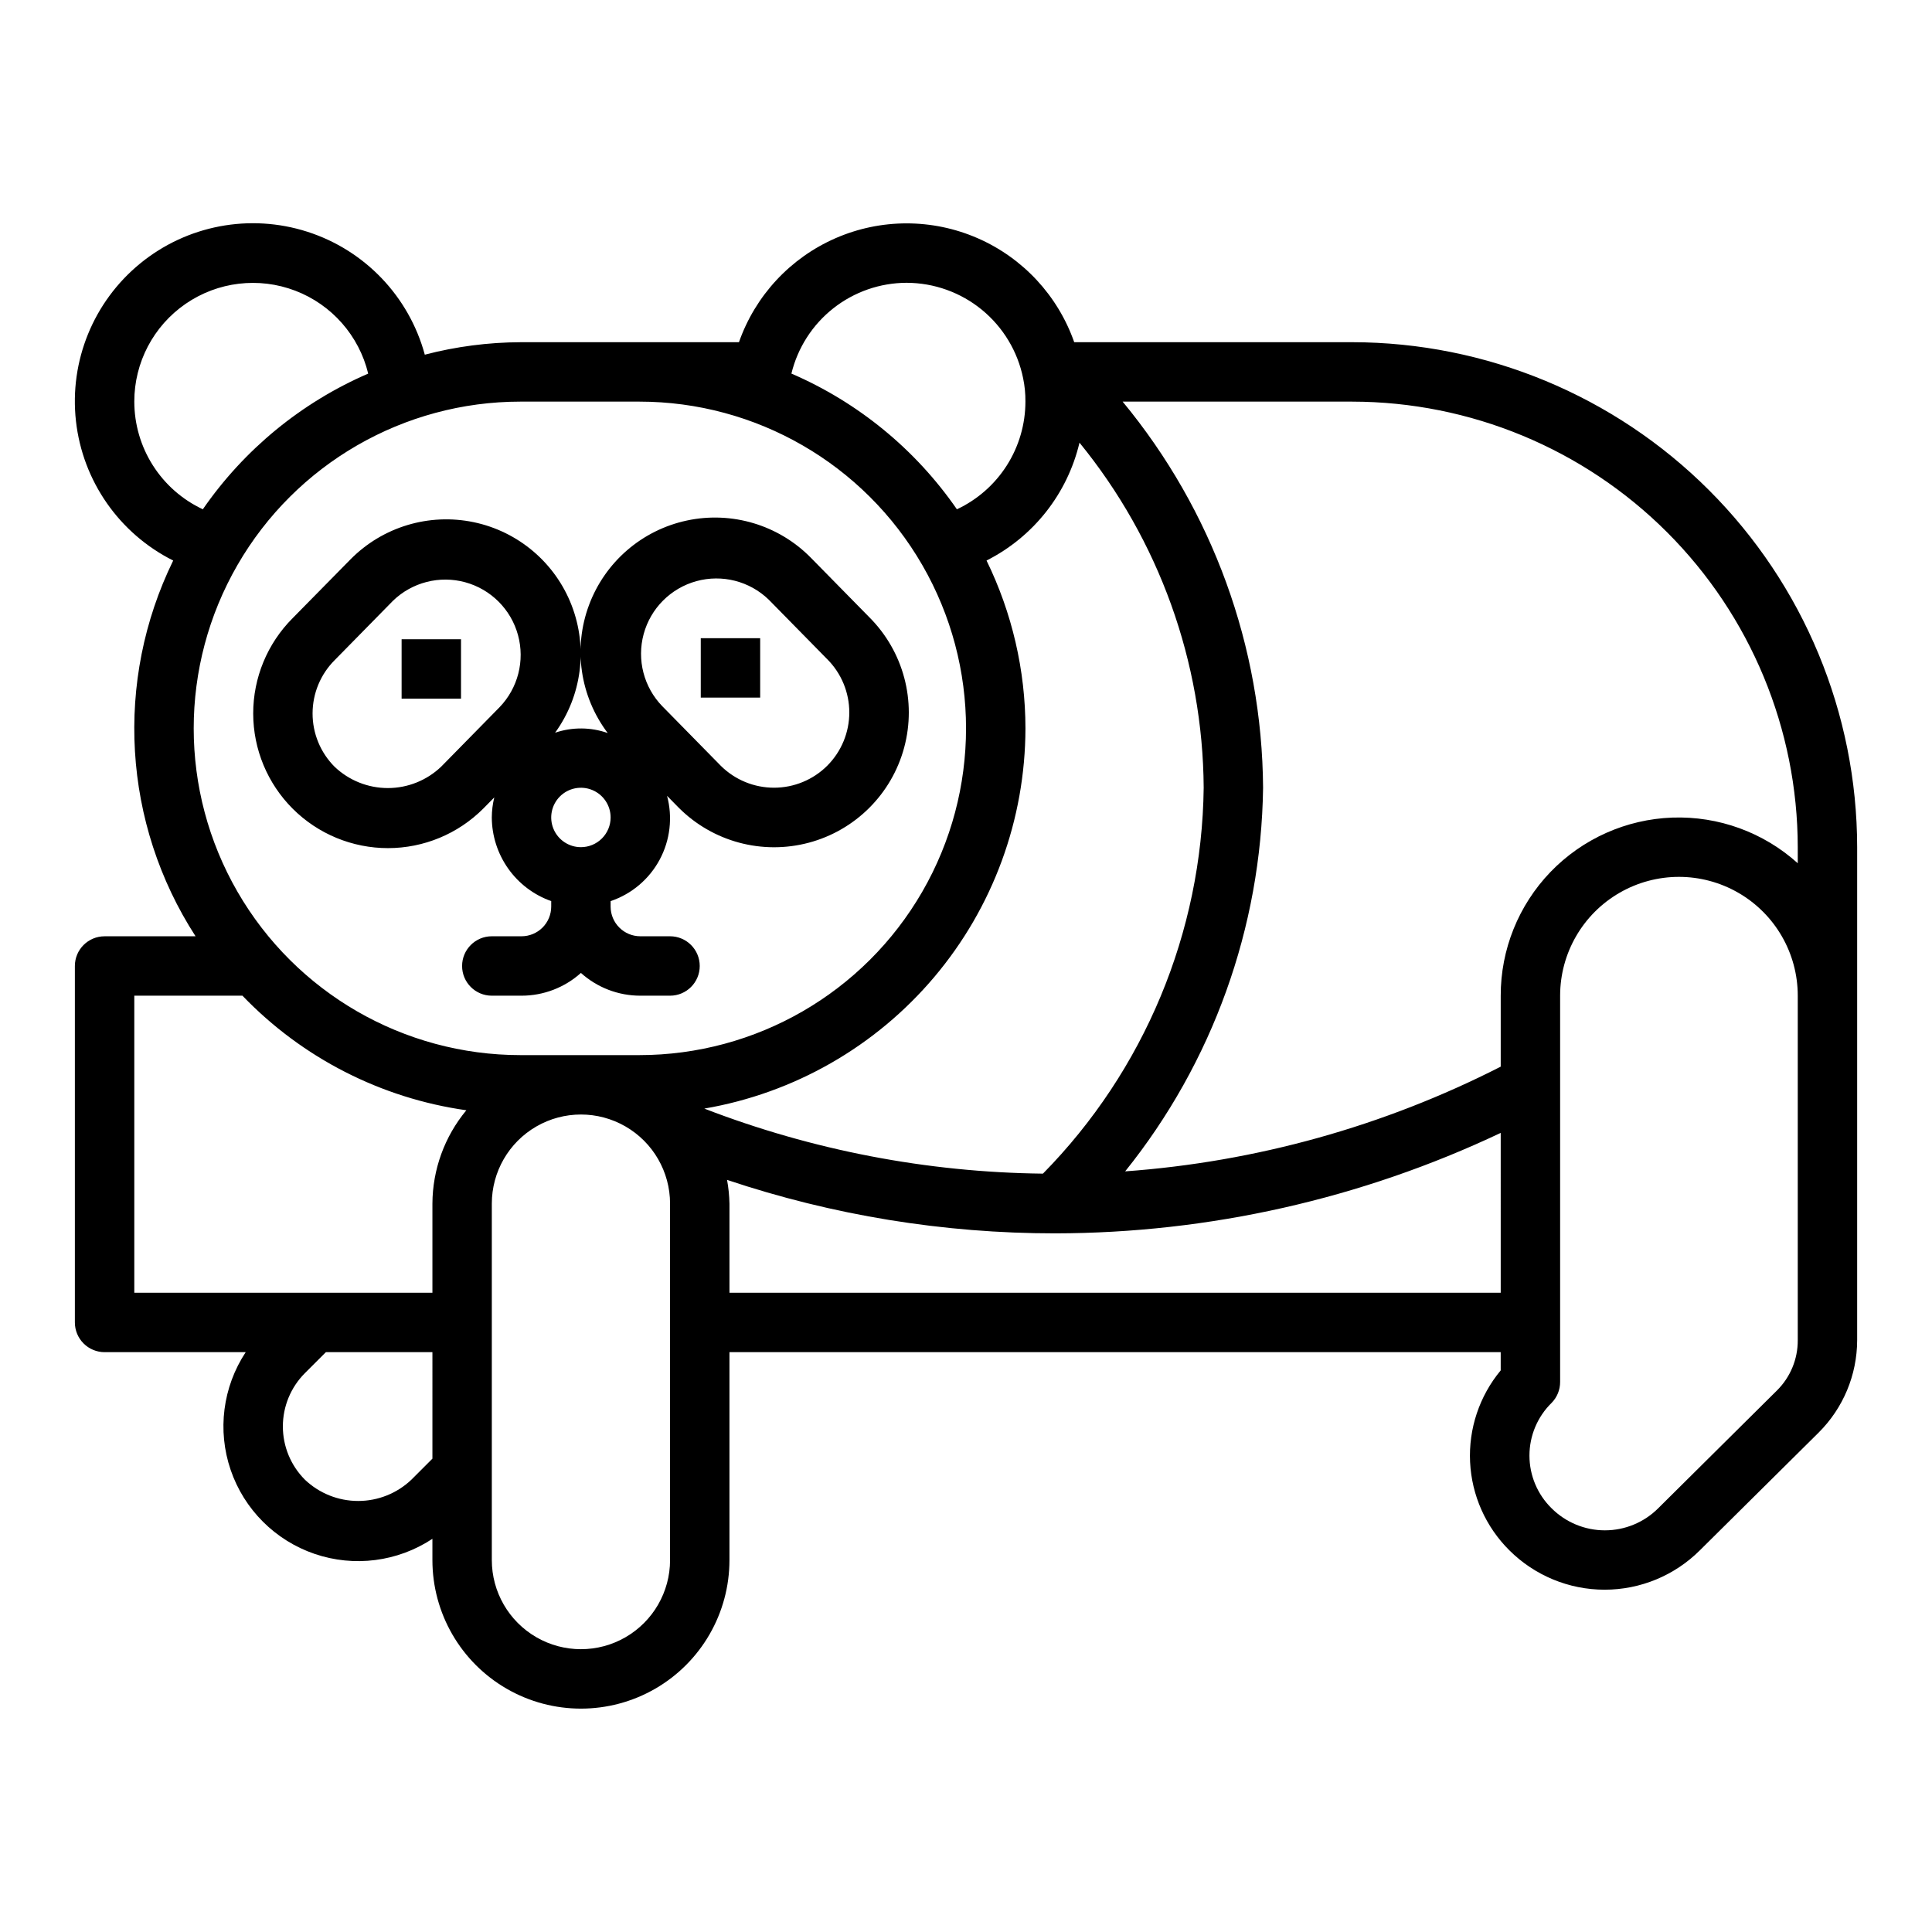
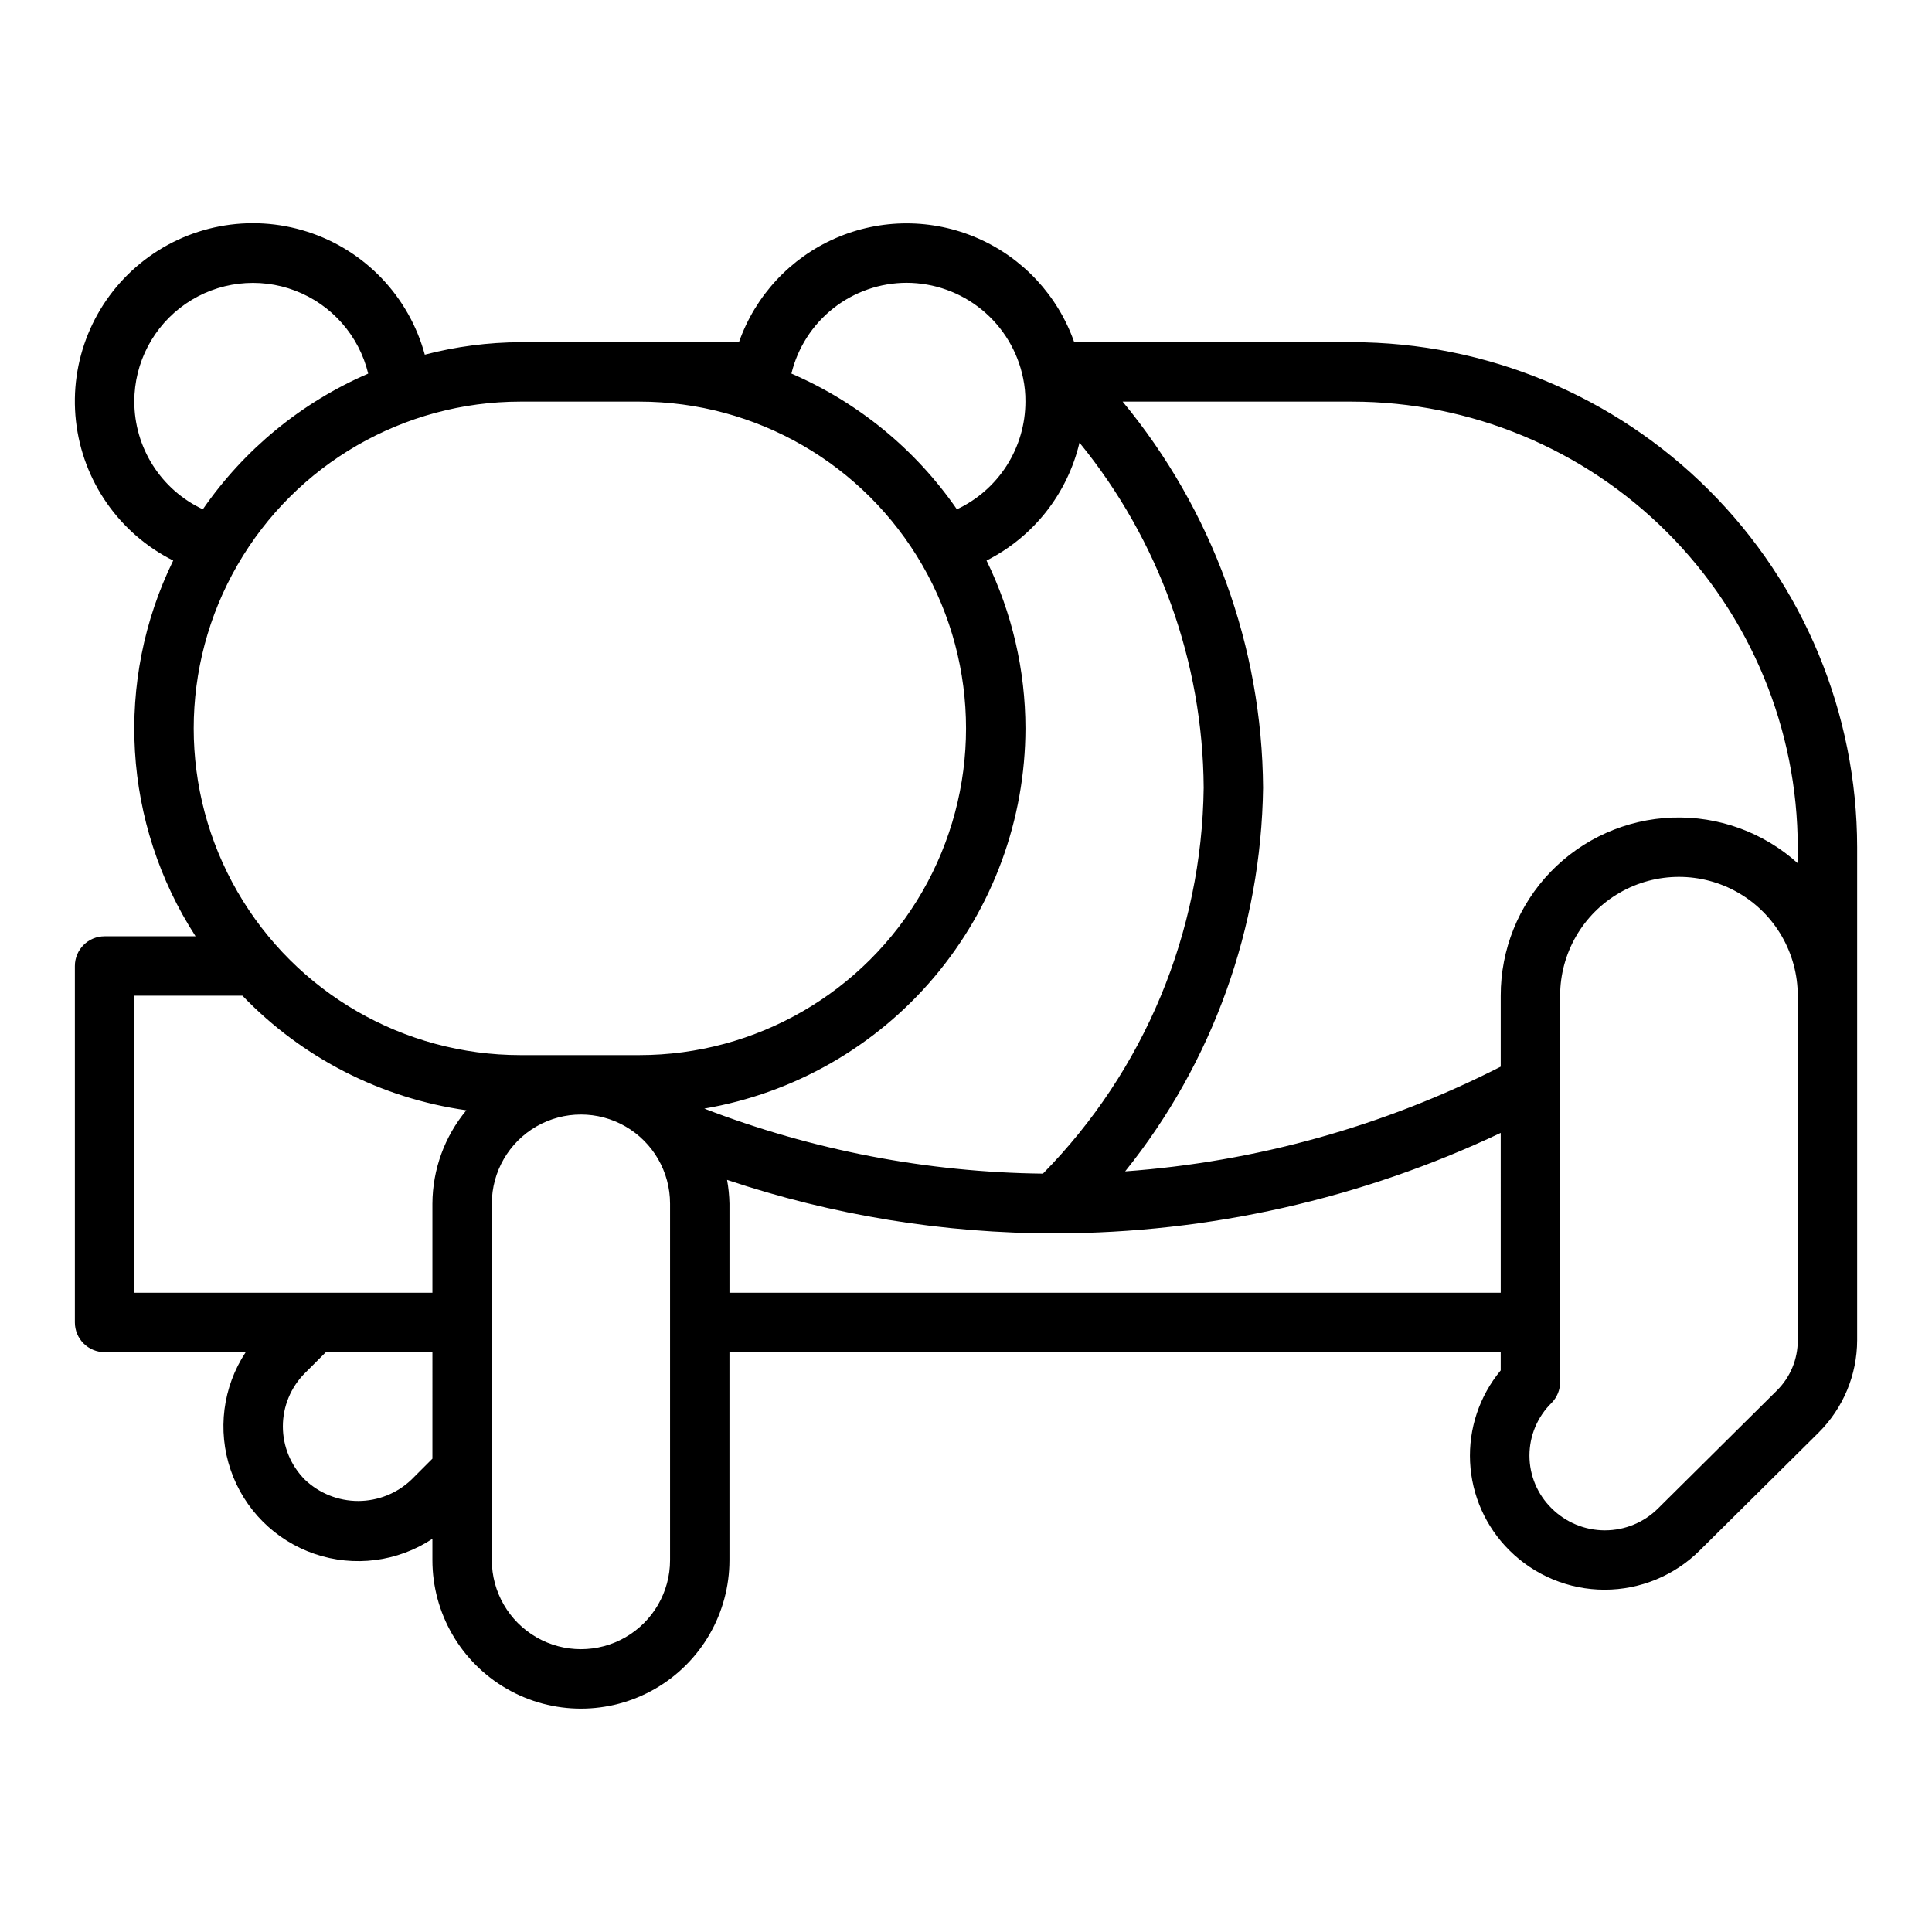
<svg xmlns="http://www.w3.org/2000/svg" fill="#000000" width="800px" height="800px" version="1.1" viewBox="144 144 512 512">
  <g>
-     <path d="m329.71 313.13h15.742v15.742h-15.742z" />
-     <path d="m374.41 307.61-15.516-15.793c-8.535-8.688-20.922-12.414-32.836-9.879-11.914 2.535-21.703 10.984-25.961 22.395-4.258 11.414-2.391 24.211 4.953 33.93-4.508-1.586-9.414-1.617-13.941-0.086 7.086-9.781 8.734-22.488 4.379-33.754-4.352-11.266-14.117-19.559-25.941-22.035-11.82-2.473-24.09 1.211-32.598 9.785l-15.414 15.664c-6.688 6.703-10.441 15.789-10.434 25.258 0.008 9.469 3.781 18.547 10.48 25.234 6.703 6.688 15.789 10.441 25.258 10.434s18.547-3.777 25.234-10.48l2.914-2.961c-0.426 1.742-0.645 3.523-0.656 5.312 0.023 4.867 1.547 9.609 4.363 13.578s6.793 6.969 11.383 8.59v1.449c0 2.09-0.828 4.09-2.305 5.566-1.477 1.477-3.481 2.305-5.566 2.305h-7.875c-4.348 0-7.871 3.527-7.871 7.875s3.523 7.871 7.871 7.871h7.875c5.812 0 11.418-2.144 15.742-6.031 4.324 3.887 9.93 6.035 15.746 6.031h7.871c4.348 0 7.871-3.523 7.871-7.871s-3.523-7.875-7.871-7.875h-7.871c-4.348 0-7.875-3.523-7.875-7.871v-1.449c5.574-1.875 10.223-5.805 13.004-10.988 2.777-5.18 3.477-11.23 1.953-16.91l3.094 3.148c9.012 9.031 22.156 12.562 34.477 9.273 12.324-3.289 21.957-12.902 25.27-25.223 3.312-12.316-0.195-25.465-9.207-34.492zm-98.055 23.844-0.047 0.047-15.414 15.695c-3.805 3.625-8.859 5.648-14.113 5.648s-10.309-2.023-14.113-5.648c-3.746-3.754-5.844-8.844-5.832-14.145 0.008-5.305 2.121-10.387 5.879-14.129l15.414-15.695v-0.004c5.066-4.91 12.352-6.781 19.16-4.918 6.805 1.863 12.125 7.18 13.984 13.988 1.863 6.809-0.008 14.09-4.918 19.16zm21.594 37.055c-3.184 0-6.055-1.918-7.273-4.859s-0.543-6.328 1.707-8.582c2.25-2.25 5.637-2.922 8.578-1.703 2.941 1.219 4.859 4.086 4.859 7.269 0 2.09-0.828 4.09-2.305 5.566-1.477 1.477-3.477 2.309-5.566 2.309zm65.281-21.586c-3.738 3.727-8.801 5.82-14.078 5.828-5.281 0.008-10.348-2.07-14.102-5.781l-15.461-15.742-0.055-0.047v-0.004c-4.922-5.059-6.805-12.34-4.953-19.152 1.852-6.809 7.16-12.137 13.965-14.012 6.805-1.871 14.094-0.016 19.168 4.891l15.516 15.793v-0.004c3.742 3.746 5.844 8.824 5.844 14.117s-2.102 10.367-5.844 14.113z" />
-     <path d="m250.43 313.41h15.742v15.742h-15.742z" />
    <path d="m502.34 234.69h-73.66c-4.332-12.352-13.613-22.34-25.609-27.57-12-5.231-25.633-5.231-37.629 0-12 5.231-21.277 15.219-25.613 27.57h-57.906c-8.555 0.035-17.07 1.145-25.348 3.305-4.188-15.438-15.91-27.707-31.145-32.586-15.234-4.883-31.906-1.715-44.285 8.414-12.383 10.133-18.789 25.844-17.02 41.742 1.766 15.898 11.469 29.82 25.773 36.984-15.625 31.934-13.375 69.723 5.926 99.578h-24.109c-4.348 0-7.875 3.527-7.875 7.875v94.461c0 2.09 0.832 4.094 2.309 5.566 1.477 1.477 3.477 2.309 5.566 2.309h37.398c-6.09 9.227-7.562 20.75-3.988 31.211 3.574 10.461 11.793 18.676 22.254 22.25 10.461 3.57 21.984 2.098 31.211-3.996v5.637c0 14.062 7.5 27.059 19.68 34.09s27.184 7.031 39.359 0c12.18-7.031 19.68-20.027 19.68-34.09v-55.102h204.39v4.832c-5.644 6.801-8.539 15.465-8.113 24.293 0.426 8.828 4.144 17.172 10.418 23.395 6.703 6.68 15.777 10.43 25.234 10.43 9.461 0 18.535-3.75 25.234-10.43l31.488-31.211c6.508-6.477 10.18-15.277 10.203-24.457v-130.68c-0.039-35.48-14.152-69.496-39.242-94.586-25.086-25.09-59.102-39.199-94.582-39.238zm-118.08-15.746c7.277 0.016 14.324 2.539 19.953 7.152 5.625 4.613 9.488 11.027 10.93 18.156 0.422 2.031 0.625 4.106 0.605 6.18-0.004 5.992-1.715 11.855-4.93 16.91-3.215 5.055-7.805 9.086-13.23 11.625-10.957-15.859-26.156-28.324-43.855-35.965 1.664-6.848 5.574-12.941 11.109-17.301 5.535-4.363 12.371-6.742 19.418-6.758zm-204.67 31.488c-0.012-10.348 5.074-20.039 13.598-25.914 8.52-5.871 19.387-7.172 29.055-3.481 9.668 3.695 16.898 11.914 19.332 21.973-17.684 7.648-32.867 20.105-43.824 35.957-5.426-2.539-10.016-6.57-13.23-11.625-3.215-5.055-4.926-10.918-4.93-16.91zm79.004 280.13-5.566 5.566c-3.805 3.625-8.859 5.644-14.113 5.644-5.258 0-10.309-2.019-14.117-5.644-3.738-3.746-5.836-8.82-5.836-14.113s2.098-10.371 5.836-14.117l5.566-5.562h28.23zm0-67.59v23.617h-79.004v-78.719h28.66c15.824 16.48 36.719 27.172 59.34 30.363-5.773 6.953-8.953 15.699-8.996 24.742zm62.977 94.465c0 8.438-4.504 16.234-11.809 20.453-7.309 4.219-16.309 4.219-23.617 0-7.305-4.219-11.809-12.016-11.809-20.453v-94.461c0-8.438 4.504-16.234 11.809-20.453 7.309-4.219 16.309-4.219 23.617 0 7.305 4.219 11.809 12.016 11.809 20.453zm-8.156-133.82h-31.488c-30.938 0-59.523-16.504-74.992-43.293-15.469-26.793-15.469-59.801 0-86.594 15.469-26.793 44.055-43.297 74.992-43.297h31.488c30.938 0 59.523 16.504 74.992 43.297 15.469 26.793 15.469 59.801 0 86.594-15.469 26.789-44.055 43.293-74.992 43.293zm102.34-86.59c-0.016-15.418-3.543-30.629-10.312-44.477 12.414-6.273 21.43-17.703 24.633-31.238 21.086 25.836 32.703 58.109 32.914 91.457-0.465 38.309-15.727 74.949-42.598 102.26-30.703-0.352-61.094-6.191-89.742-17.238 23.785-4.078 45.363-16.426 60.934-34.859 15.57-18.434 24.129-41.773 24.172-65.902zm125.95 149.57h-204.39v-23.613c-0.043-2.113-0.258-4.219-0.637-6.301 28.027 9.395 57.391 14.18 86.945 14.172 40.844-0.059 81.168-9.152 118.08-26.625zm78.719 12.594v0.004c0.023 4.992-1.965 9.781-5.508 13.293l-31.488 31.234v0.004c-3.75 3.734-8.824 5.832-14.117 5.832-5.289 0-10.367-2.098-14.113-5.832-3.758-3.68-5.879-8.719-5.879-13.977 0-5.262 2.121-10.301 5.879-13.977 1.453-1.484 2.262-3.481 2.25-5.559v-102.34c0-11.25 6.004-21.645 15.746-27.27 9.742-5.625 21.746-5.625 31.488 0s15.742 16.02 15.742 27.27zm0-126.42c-9.086-8.191-21-12.527-33.227-12.098-12.223 0.434-23.801 5.598-32.293 14.402-8.488 8.809-13.219 20.57-13.199 32.805v18.797c-30.988 15.805-64.832 25.238-99.527 27.75 23.184-28.859 36.047-64.641 36.551-101.65-0.25-37.379-13.398-73.527-37.219-102.34h60.836c31.305 0.035 61.32 12.488 83.457 34.625 22.137 22.137 34.586 52.148 34.621 83.457z" />
  </g>
</svg>